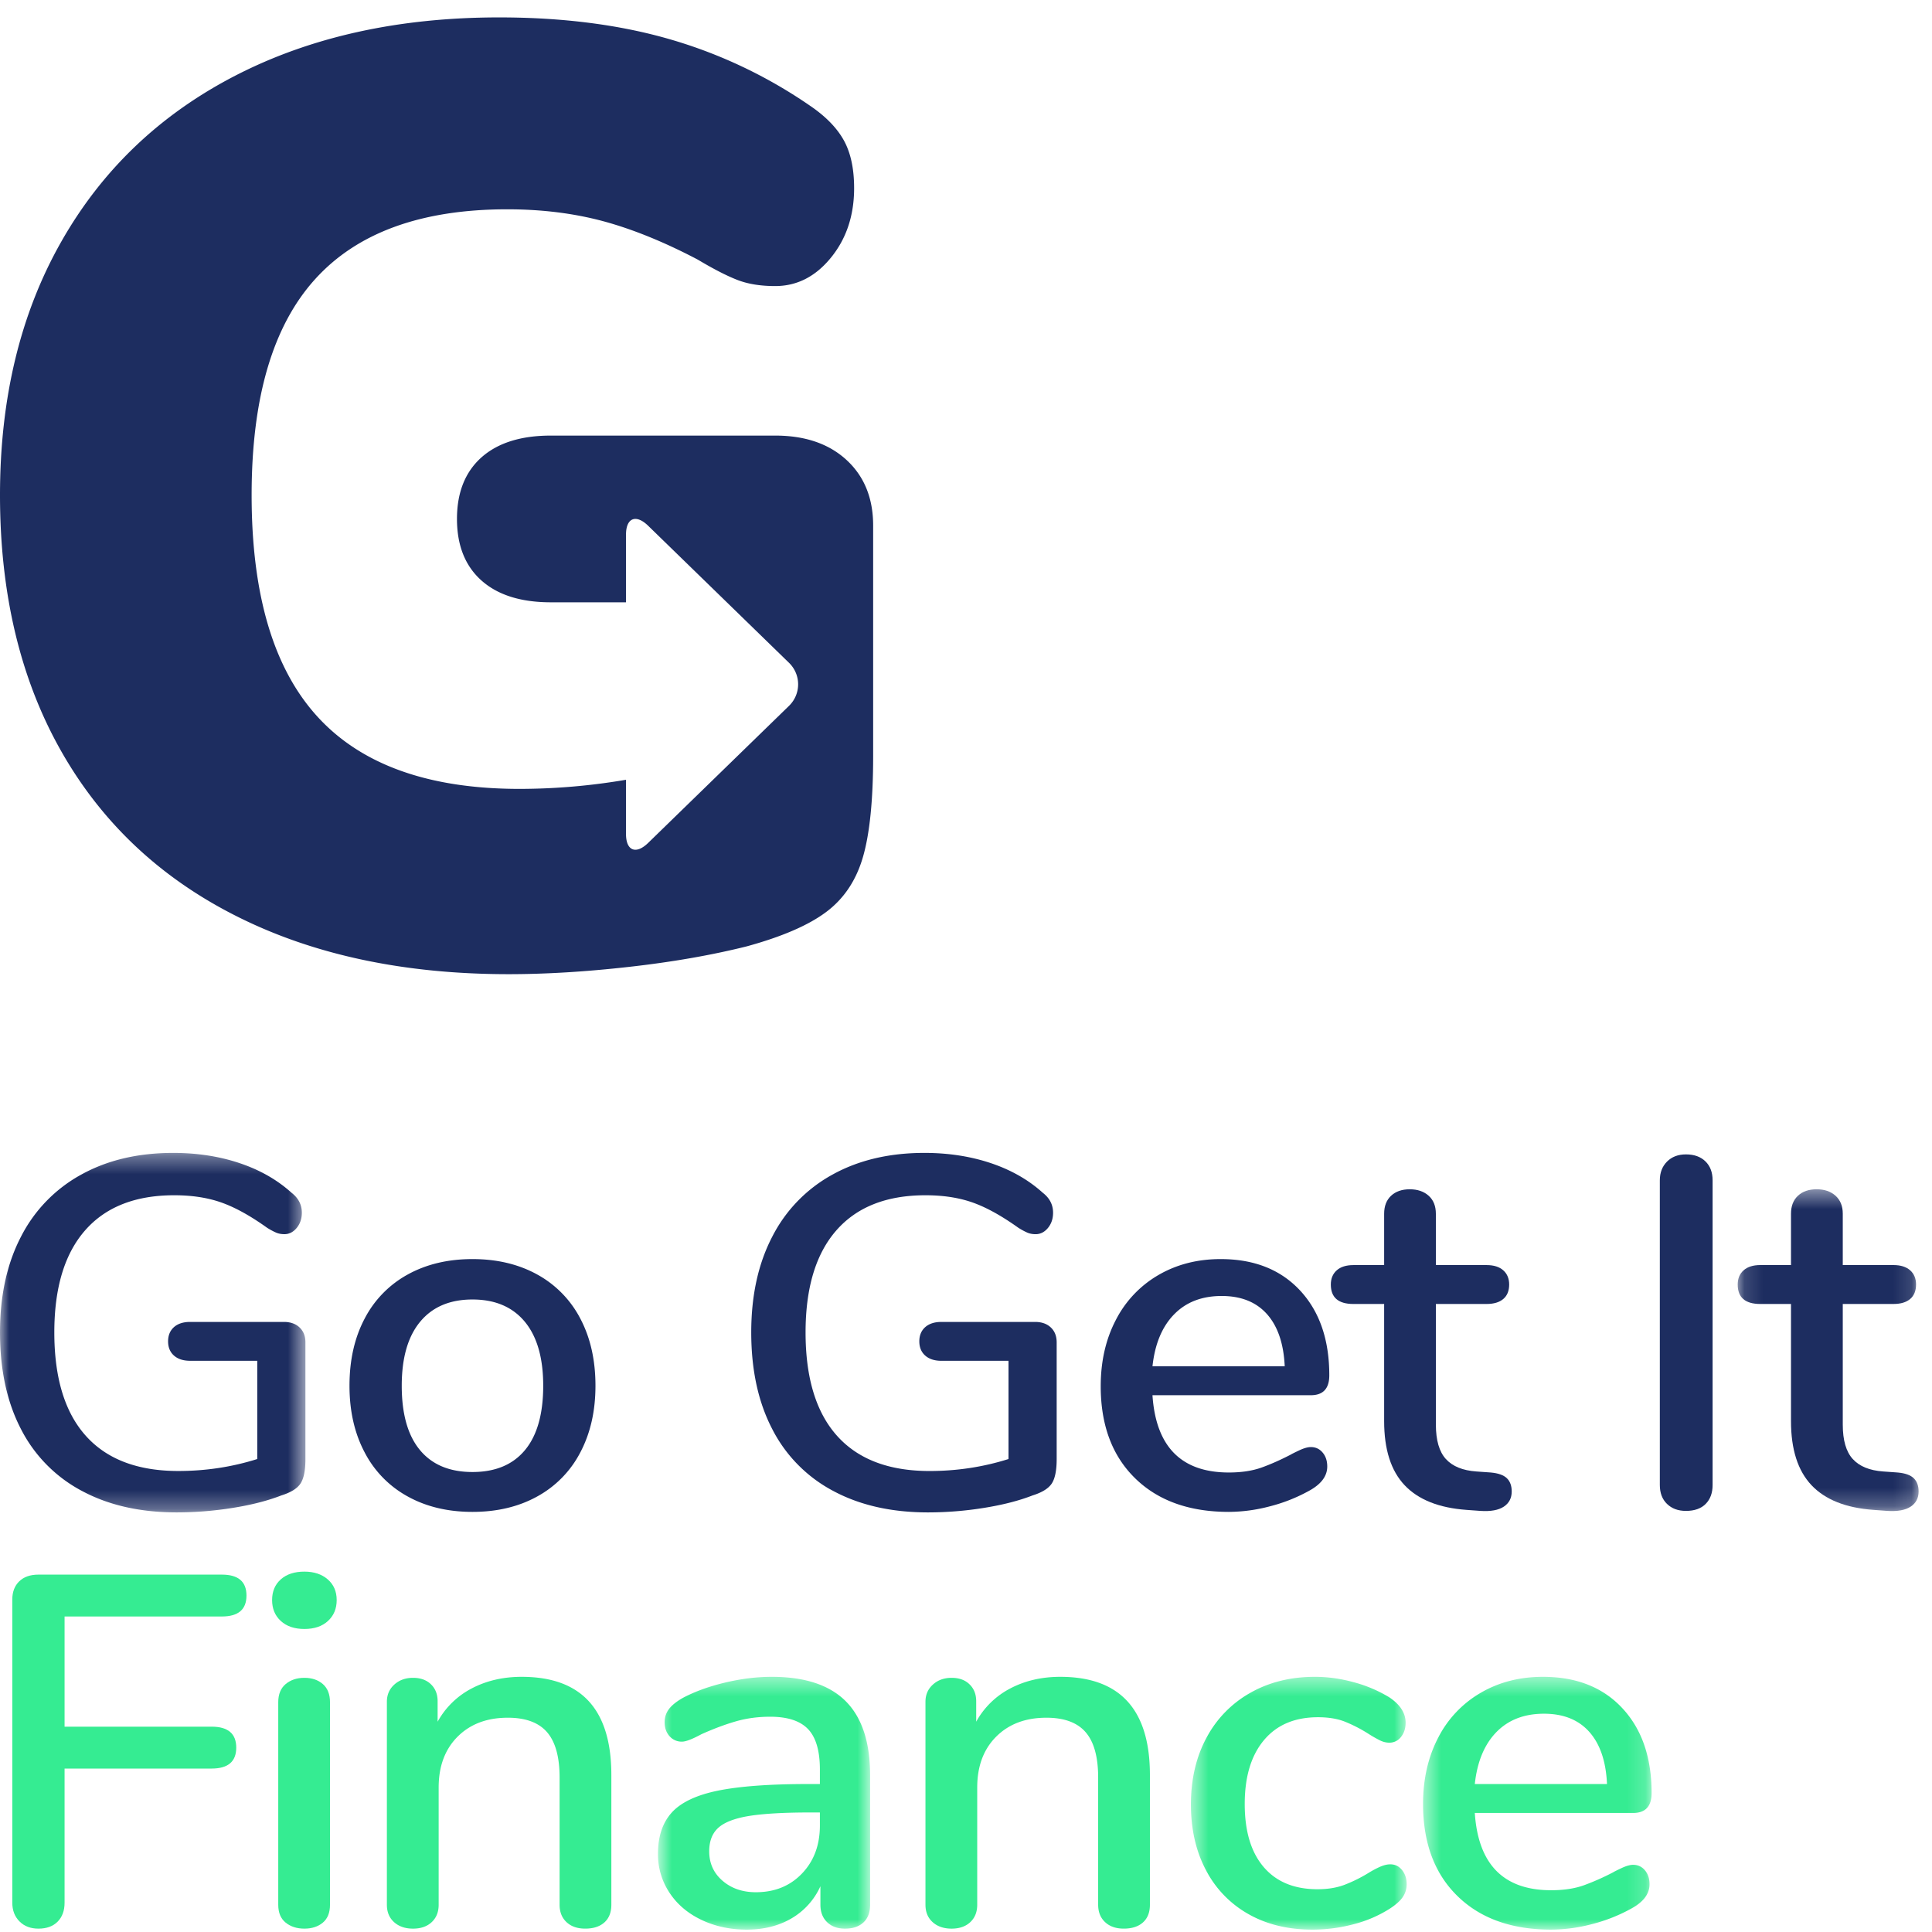
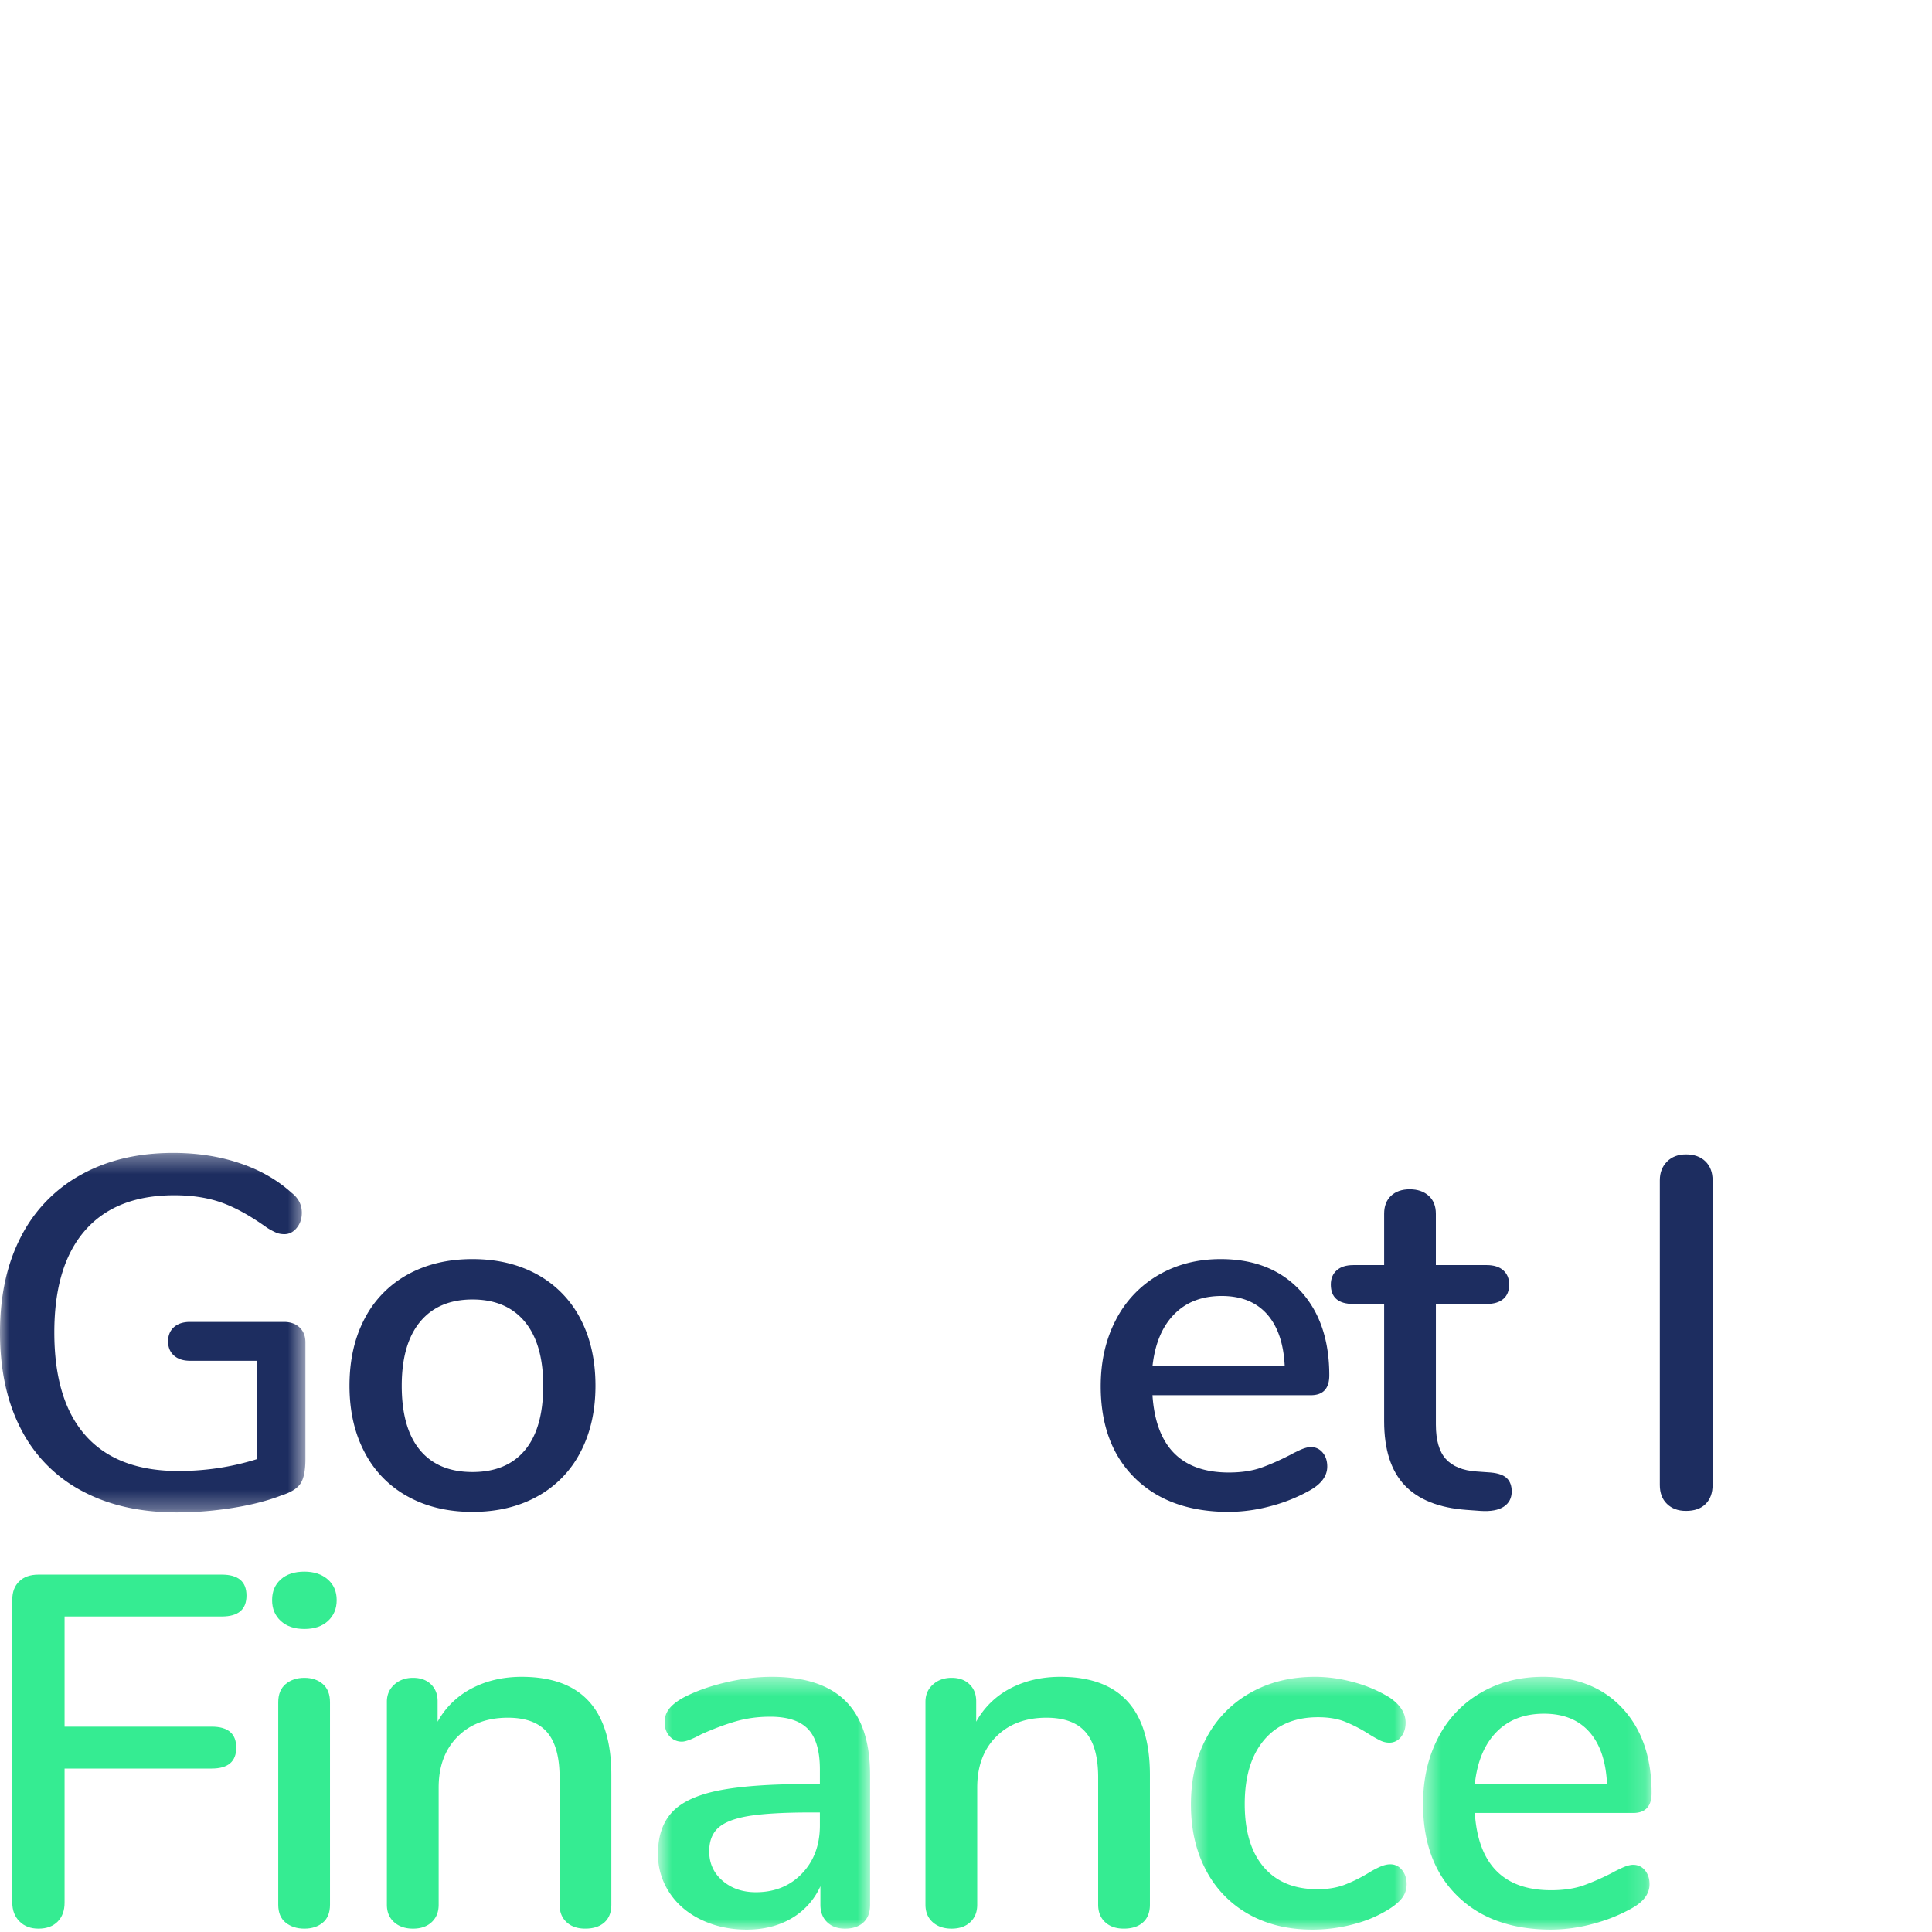
<svg xmlns="http://www.w3.org/2000/svg" xmlns:xlink="http://www.w3.org/1999/xlink" width="104" height="104" viewBox="0 0 104 104" version="1.1">
  <title>Verticlwe logo</title>
  <defs>
    <path id="path-1" d="M0 .352h16.441v19.351H0z" />
-     <path id="path-3" d="M.134.436h9.737v17.321H.134z" />
    <path id="path-5" d="M.752.446h11.42v13.608H.752z" />
    <path id="path-7" d="M.552.446h11.613v13.608H.552z" />
    <path id="path-9" d="M.53.446h12.302v13.608H.529z" />
  </defs>
  <g id="Symbols" stroke="none" stroke-width="1" fill="none" fill-rule="evenodd">
    <g id="Nav/White" transform="translate(-40 -31)">
      <g id="Verticlwe-logo" transform="translate(40 31)">
        <g id="Group-37">
          <g id="Group-3" transform="translate(0 61.71)">
            <mask id="mask-2" fill="#fff">
              <use xlink:href="#path-1" />
            </mask>
            <path d="M16.123 9.745c.211.197.318.466.318.805v6.28c0 .61-.087 1.048-.263 1.316-.175.269-.519.483-1.034.644-.736.286-1.609.51-2.62.671a19.1 19.1 0 0 1-3.007.242c-1.968 0-3.67-.385-5.103-1.154A7.744 7.744 0 0 1 1.13 15.22C.376 13.77 0 12.035 0 10.013 0 8.027.376 6.31 1.13 4.86a7.889 7.889 0 0 1 3.241-3.34C5.78.74 7.43.351 9.323.351c1.288 0 2.479.183 3.573.55 1.094.366 2.028.9 2.8 1.597.368.286.552.644.552 1.073 0 .322-.093.595-.277.819-.184.223-.404.335-.661.335-.166 0-.313-.027-.441-.08a3.743 3.743 0 0 1-.497-.268c-.901-.645-1.72-1.096-2.456-1.356-.735-.26-1.58-.39-2.537-.39-2.096 0-3.697.632-4.8 1.893-1.103 1.261-1.655 3.092-1.655 5.488 0 2.452.565 4.308 1.697 5.57 1.13 1.262 2.79 1.892 4.978 1.892 1.472 0 2.887-.214 4.249-.644v-5.288h-3.614c-.368 0-.658-.094-.87-.282-.21-.187-.316-.442-.316-.764s.106-.577.316-.766c.212-.187.502-.28.87-.28h5.048c.35 0 .63.098.841.294" id="Fill-1" fill="#1D2D60" mask="url(#mask-2)" />
          </g>
          <path d="M28.261 78.057c.653-.787.98-1.941.98-3.462 0-1.503-.332-2.652-.994-3.45-.662-.795-1.6-1.193-2.814-1.193-1.213 0-2.151.398-2.813 1.194-.662.797-.994 1.946-.994 3.45 0 1.52.327 2.674.98 3.461.653.788 1.595 1.182 2.827 1.182 1.233 0 2.175-.394 2.828-1.182m-6.317 2.496a5.674 5.674 0 0 1-2.317-2.375c-.543-1.029-.814-2.223-.814-3.583 0-1.378.271-2.58.814-3.61a5.69 5.69 0 0 1 2.317-2.376c1.002-.554 2.165-.832 3.489-.832 1.324 0 2.487.278 3.49.832a5.698 5.698 0 0 1 2.318 2.375c.542 1.03.813 2.233.813 3.611 0 1.36-.271 2.554-.813 3.583a5.682 5.682 0 0 1-2.318 2.375c-1.003.555-2.166.832-3.49.832-1.324 0-2.487-.277-3.489-.832" id="Fill-4" fill="#1D2D60" />
-           <path d="M56.563 71.455c.211.197.318.466.318.805v6.28c0 .61-.088 1.048-.263 1.316-.175.268-.519.482-1.034.643-.736.287-1.61.51-2.62.672a19.1 19.1 0 0 1-3.008.242c-1.967 0-3.669-.385-5.102-1.155a7.744 7.744 0 0 1-3.283-3.328c-.755-1.449-1.132-3.185-1.132-5.207 0-1.986.377-3.704 1.132-5.153a7.889 7.889 0 0 1 3.241-3.341c1.407-.779 3.058-1.168 4.95-1.168 1.288 0 2.48.184 3.573.55 1.094.367 2.028.9 2.8 1.598.368.285.552.643.552 1.072 0 .323-.092.595-.276.82-.184.222-.404.335-.662.335-.165 0-.312-.027-.44-.08a3.743 3.743 0 0 1-.497-.269c-.902-.644-1.72-1.096-2.456-1.356s-1.581-.39-2.537-.39c-2.097 0-3.697.632-4.8 1.893-1.103 1.261-1.655 3.092-1.655 5.489 0 2.452.565 4.308 1.697 5.57 1.13 1.261 2.79 1.892 4.978 1.892 1.472 0 2.887-.215 4.249-.645v-5.287h-3.614c-.368 0-.658-.095-.87-.282-.21-.187-.317-.442-.317-.765 0-.322.106-.577.317-.765.212-.188.502-.281.87-.281h5.048c.35 0 .63.098.841.295" id="Fill-6" fill="#1D2D60" />
          <path d="M63.198 70.757c-.645.662-1.03 1.593-1.16 2.79h7.119c-.056-1.215-.373-2.15-.952-2.804-.58-.652-1.393-.98-2.441-.98-1.068 0-1.923.332-2.566.994m8 7.435c.166.197.248.447.248.75 0 .52-.33.958-.992 1.316a8.908 8.908 0 0 1-2.111.832 8.786 8.786 0 0 1-2.193.295c-2.135 0-3.816-.604-5.049-1.812-1.232-1.207-1.849-2.858-1.849-4.951 0-1.343.272-2.532.815-3.57a5.889 5.889 0 0 1 2.29-2.416c.983-.572 2.1-.859 3.351-.859 1.802 0 3.227.564 4.276 1.691 1.048 1.128 1.572 2.65 1.572 4.563 0 .716-.331 1.074-.993 1.074h-8.525c.184 2.774 1.555 4.16 4.112 4.16.68 0 1.268-.09 1.765-.268.497-.179 1.02-.412 1.573-.698.055-.036.207-.111.454-.228.249-.116.456-.175.621-.175.258 0 .47.1.635.296" id="Fill-8" fill="#1D2D60" />
          <path d="M81.115 79.573c.175.171.261.408.261.713 0 .357-.142.63-.427.818-.285.188-.703.264-1.256.228l-.744-.054c-1.49-.107-2.602-.55-3.338-1.329-.736-.778-1.102-1.927-1.102-3.448v-6.308h-1.656c-.81 0-1.214-.349-1.214-1.047 0-.322.107-.577.317-.764.212-.189.511-.282.897-.282h1.656v-2.764c0-.412.124-.734.371-.967.249-.232.584-.35 1.007-.35.423 0 .763.118 1.021.35.257.233.385.555.385.967V68.1h2.731c.388 0 .686.093.898.282.21.187.317.442.317.764 0 .34-.106.6-.317.779-.212.179-.51.268-.898.268h-2.73v6.496c0 .84.18 1.458.538 1.851.359.394.906.618 1.642.67l.772.055c.404.036.693.139.869.308" id="Fill-10" fill="#1D2D60" />
          <path d="M89.735 80.956c-.258-.251-.386-.59-.386-1.02v-16.4c0-.41.128-.746.386-1.006.257-.258.597-.389 1.02-.389.442 0 .791.126 1.049.376.257.251.386.59.386 1.02v16.399c0 .43-.124.769-.373 1.02-.248.251-.602.376-1.061.376-.424 0-.764-.125-1.02-.376" id="Fill-12" fill="#1D2D60" />
          <g id="Group-16" transform="translate(93.407 63.583)">
            <mask id="mask-4" fill="#fff">
              <use xlink:href="#path-3" />
            </mask>
            <path d="M9.61 15.99c.175.17.262.408.262.712 0 .358-.143.63-.428.818-.285.188-.703.264-1.254.229l-.745-.055c-1.49-.106-2.603-.55-3.338-1.328-.736-.779-1.104-1.927-1.104-3.448V6.61H1.348C.538 6.61.134 6.26.134 5.563c0-.322.106-.577.318-.765.211-.188.51-.282.896-.282h1.655V1.752c0-.412.124-.733.372-.966.248-.233.585-.35 1.008-.35.423 0 .762.117 1.02.35.257.233.387.554.387.966v2.764h2.73c.387 0 .685.094.897.282.212.188.317.443.317.765 0 .34-.105.6-.317.779-.212.179-.51.268-.896.268H5.79v6.495c0 .84.179 1.46.538 1.852.358.393.904.618 1.641.67l.772.055c.405.035.694.139.869.308" id="Fill-14" fill="#1D2D60" mask="url(#mask-4)" />
          </g>
          <path d="M1.048 103.429c-.258-.259-.386-.595-.386-1.007V86.104c0-.411.124-.738.373-.98.248-.241.593-.362 1.034-.362h9.875c.883 0 1.324.376 1.324 1.127 0 .752-.441 1.127-1.324 1.127H3.476v5.931h7.917c.882 0 1.324.377 1.324 1.128 0 .752-.442 1.127-1.324 1.127H3.476v7.22c0 .43-.125.77-.373 1.02-.248.251-.592.377-1.034.377-.423 0-.764-.13-1.021-.39" id="Fill-17" fill="#35EC92" />
          <path d="M15.378 103.496c-.267-.214-.4-.536-.4-.965V91.633c0-.43.133-.756.4-.98.267-.223.602-.335 1.007-.335.405 0 .736.112.993.335.257.224.386.55.386.98v10.898c0 .429-.129.75-.386.965-.257.215-.588.323-.993.323s-.74-.108-1.007-.323m-.262-16.238c-.313-.286-.469-.662-.469-1.127 0-.465.156-.836.47-1.115.312-.277.735-.415 1.268-.415.515 0 .934.138 1.255.415.322.279.484.65.484 1.115 0 .465-.157.84-.47 1.127-.312.287-.735.43-1.269.43-.533 0-.956-.143-1.269-.43" id="Fill-19" fill="#35EC92" />
          <path d="M32.909 95.552v6.978c0 .412-.125.73-.373.953-.249.223-.592.335-1.034.335-.423 0-.76-.117-1.007-.35-.248-.232-.372-.544-.372-.938v-6.844c0-1.11-.226-1.923-.676-2.443-.45-.519-1.154-.778-2.111-.778-1.122 0-2.023.34-2.703 1.02-.68.681-1.02 1.593-1.02 2.738v6.307c0 .394-.125.706-.374.939-.247.232-.583.35-1.006.35-.423 0-.763-.118-1.02-.35-.259-.233-.387-.545-.387-.939V91.606c0-.375.133-.684.4-.925.267-.242.603-.363 1.007-.363.405 0 .726.116.966.349.239.232.358.536.358.912v1.101a4.42 4.42 0 0 1 1.848-1.798c.79-.412 1.683-.618 2.676-.618 3.218 0 4.828 1.762 4.828 5.288" id="Fill-21" fill="#35EC92" />
          <g id="Group-25" transform="translate(34.667 89.818)">
            <mask id="mask-6" fill="#fff">
              <use xlink:href="#path-5" />
            </mask>
            <path d="M8.503 11.035c.644-.671.965-1.534.965-2.59v-.698h-.496c-1.433 0-2.537.064-3.31.187-.772.126-1.324.337-1.655.632-.33.295-.497.72-.497 1.275 0 .644.24 1.172.718 1.583.478.412 1.076.617 1.793.617 1.011 0 1.84-.335 2.482-1.006m2.359-9.273c.873.877 1.31 2.21 1.31 3.999v6.952c0 .411-.12.729-.358.953-.24.222-.57.335-.994.335-.404 0-.726-.117-.965-.35-.24-.232-.359-.545-.359-.938v-.994a3.809 3.809 0 0 1-1.558 1.731c-.69.403-1.494.604-2.414.604-.882 0-1.692-.174-2.428-.523-.735-.349-1.31-.837-1.723-1.462a3.717 3.717 0 0 1-.621-2.094c0-.95.253-1.695.758-2.241.506-.546 1.343-.935 2.51-1.169 1.169-.232 2.773-.348 4.815-.348h.633v-.779c0-1.001-.21-1.726-.633-2.173-.424-.447-1.104-.671-2.042-.671-.644 0-1.25.08-1.82.241-.57.162-1.196.394-1.877.698-.496.268-.845.402-1.047.402a.861.861 0 0 1-.676-.295c-.176-.196-.262-.447-.262-.751 0-.268.078-.505.234-.711.157-.206.409-.408.759-.605C2.747 1.234 3.5.961 4.366.755 5.23.55 6.066.446 6.876.446c1.783 0 3.112.439 3.986 1.316" id="Fill-23" fill="#35EC92" mask="url(#mask-6)" />
          </g>
          <path d="M61.9 95.552v6.978c0 .412-.124.73-.373.953-.248.223-.592.335-1.034.335-.423 0-.759-.117-1.006-.35-.249-.232-.373-.544-.373-.938v-6.844c0-1.11-.225-1.923-.676-2.443-.45-.519-1.154-.778-2.11-.778-1.123 0-2.024.34-2.704 1.02-.68.681-1.02 1.593-1.02 2.738v6.307c0 .394-.125.706-.373.939-.248.232-.584.35-1.006.35-.423 0-.764-.118-1.021-.35-.258-.233-.386-.545-.386-.939V91.606c0-.375.133-.684.4-.925.266-.242.602-.363 1.007-.363.404 0 .726.116.964.349.24.232.36.536.36.912v1.101a4.42 4.42 0 0 1 1.848-1.798c.79-.412 1.683-.618 2.676-.618 3.218 0 4.827 1.762 4.827 5.288" id="Fill-26" fill="#35EC92" />
          <g id="Group-30" transform="translate(63.556 89.818)">
            <mask id="mask-8" fill="#fff">
              <use xlink:href="#path-7" />
            </mask>
            <path d="M3.655 13.222a5.756 5.756 0 0 1-2.29-2.362C.823 9.84.552 8.66.552 7.318c0-1.36.28-2.559.84-3.597a5.993 5.993 0 0 1 2.36-2.416C4.762.733 5.922.446 7.227.446c.7 0 1.403.1 2.11.296a7.304 7.304 0 0 1 1.89.805c.59.394.882.85.882 1.369 0 .305-.083.56-.248.765a.775.775 0 0 1-.634.309c-.166 0-.33-.04-.496-.121a7.135 7.135 0 0 1-.635-.363 7.7 7.7 0 0 0-1.283-.657c-.396-.151-.869-.228-1.42-.228-1.251 0-2.221.411-2.91 1.234-.69.823-1.035 1.97-1.035 3.436 0 1.467.34 2.599 1.021 3.395.68.796 1.646 1.194 2.897 1.194.551 0 1.039-.08 1.461-.241a7.878 7.878 0 0 0 1.297-.645c.203-.124.404-.232.607-.322.201-.088.385-.133.551-.133.258 0 .469.102.635.308.165.206.248.461.248.765 0 .25-.068.479-.207.685-.138.205-.373.416-.703.63a6.729 6.729 0 0 1-1.93.832 8.611 8.611 0 0 1-2.236.295c-1.306 0-2.45-.277-3.434-.832" id="Fill-28" fill="#35EC92" mask="url(#mask-8)" />
          </g>
          <g id="Group-33" transform="translate(76.074 89.818)">
            <mask id="mask-10" fill="#fff">
              <use xlink:href="#path-9" />
            </mask>
            <path d="M4.473 3.426c-.643.662-1.029 1.593-1.158 2.79h7.116c-.054-1.215-.371-2.15-.951-2.804-.579-.652-1.393-.98-2.441-.98-1.066 0-1.922.332-2.566.994m8 7.435c.165.197.248.447.248.75 0 .52-.33.958-.993 1.316a8.9 8.9 0 0 1-2.11.832 8.782 8.782 0 0 1-2.193.295c-2.133 0-3.815-.604-5.048-1.812C1.144 11.035.53 9.384.53 7.291c0-1.343.272-2.532.814-3.57a5.885 5.885 0 0 1 2.29-2.416C4.616.733 5.734.446 6.983.446c1.804 0 3.229.564 4.276 1.691 1.05 1.128 1.573 2.65 1.573 4.563 0 .716-.331 1.074-.994 1.074H3.315c.184 2.774 1.553 4.16 4.11 4.16.68 0 1.27-.09 1.765-.268a13.02 13.02 0 0 0 1.573-.698c.055-.036.207-.111.455-.228.248-.116.456-.175.62-.175.258 0 .47.1.636.296" id="Fill-31" fill="#35EC92" mask="url(#mask-10)" />
          </g>
          <g id="Group-36" transform="translate(0 .809)" fill="#1D2D60">
-             <path d="M45.574 23.956c-.952-.878-2.233-1.317-3.844-1.317H29.652c-1.611 0-2.856.392-3.736 1.174-.877.784-1.317 1.89-1.317 3.312 0 1.425.44 2.53 1.317 3.313.88.784 2.125 1.175 3.736 1.175h4.046v-3.642c0-.902.535-1.117 1.191-.48l7.583 7.378c.655.638.655 1.68 0 2.319l-7.583 7.378c-.656.638-1.191.422-1.191-.48v-2.92a34.21 34.21 0 0 1-5.73.491c-4.882 0-8.507-1.293-10.873-3.882-2.367-2.588-3.55-6.565-3.55-11.931 0-5.224 1.134-9.093 3.404-11.61 2.269-2.518 5.721-3.776 10.36-3.776 1.853 0 3.574.214 5.16.64 1.585.428 3.283 1.118 5.088 2.066.88.525 1.599.891 2.16 1.105.56.214 1.232.321 2.013.321 1.171 0 2.171-.51 3.002-1.532.83-1.021 1.245-2.267 1.245-3.74 0-1.044-.183-1.897-.55-2.565-.365-.663-.964-1.282-1.793-1.85a26.029 26.029 0 0 0-7.577-3.599C33.347.52 30.284.128 26.87.128c-5.418 0-10.153 1.048-14.203 3.135-4.051 2.09-7.175 5.07-9.37 8.94C1.098 16.075 0 20.62 0 25.844c0 5.32 1.099 9.915 3.295 13.784 2.196 3.87 5.356 6.839 9.482 8.904 4.123 2.066 8.992 3.099 14.604 3.099 2 0 4.16-.132 6.48-.393 2.317-.26 4.43-.628 6.332-1.103 1.904-.522 3.332-1.139 4.282-1.853.953-.712 1.611-1.696 1.977-2.956.366-1.257.55-3.074.55-5.449V27.483c0-1.472-.476-2.648-1.428-3.527" id="Fill-34" />
-           </g>
+             </g>
        </g>
      </g>
    </g>
  </g>
</svg>